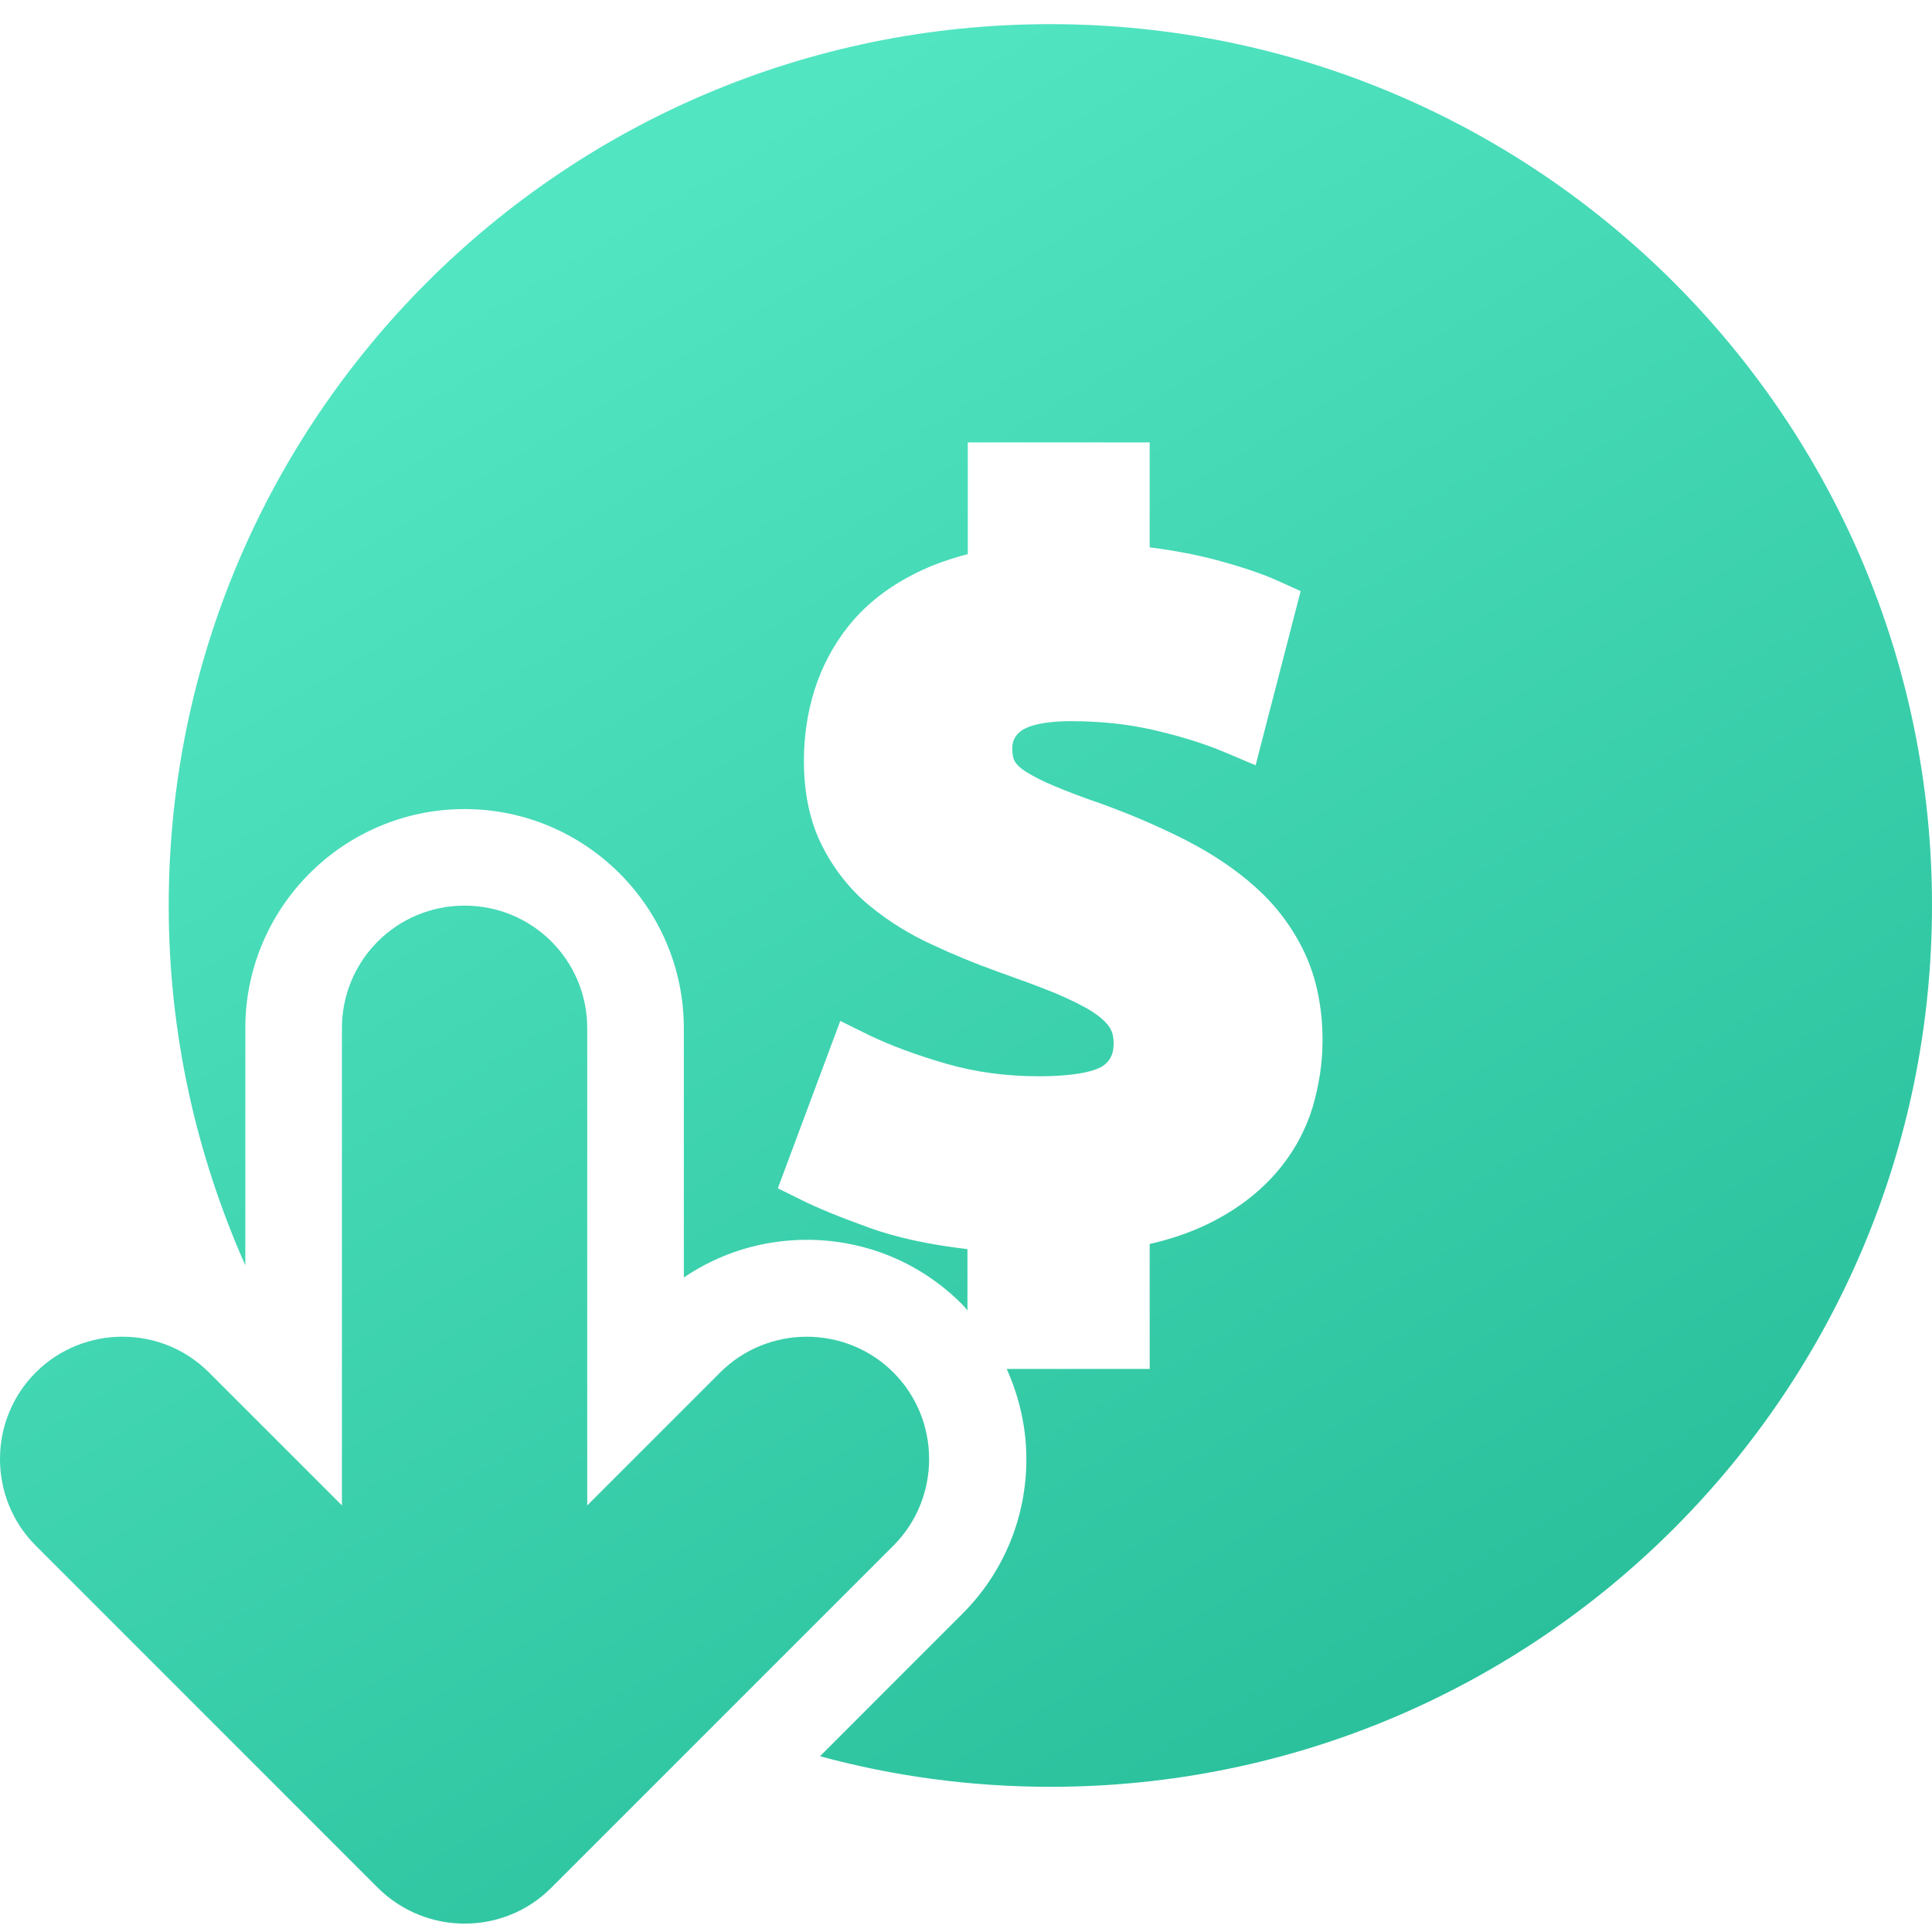
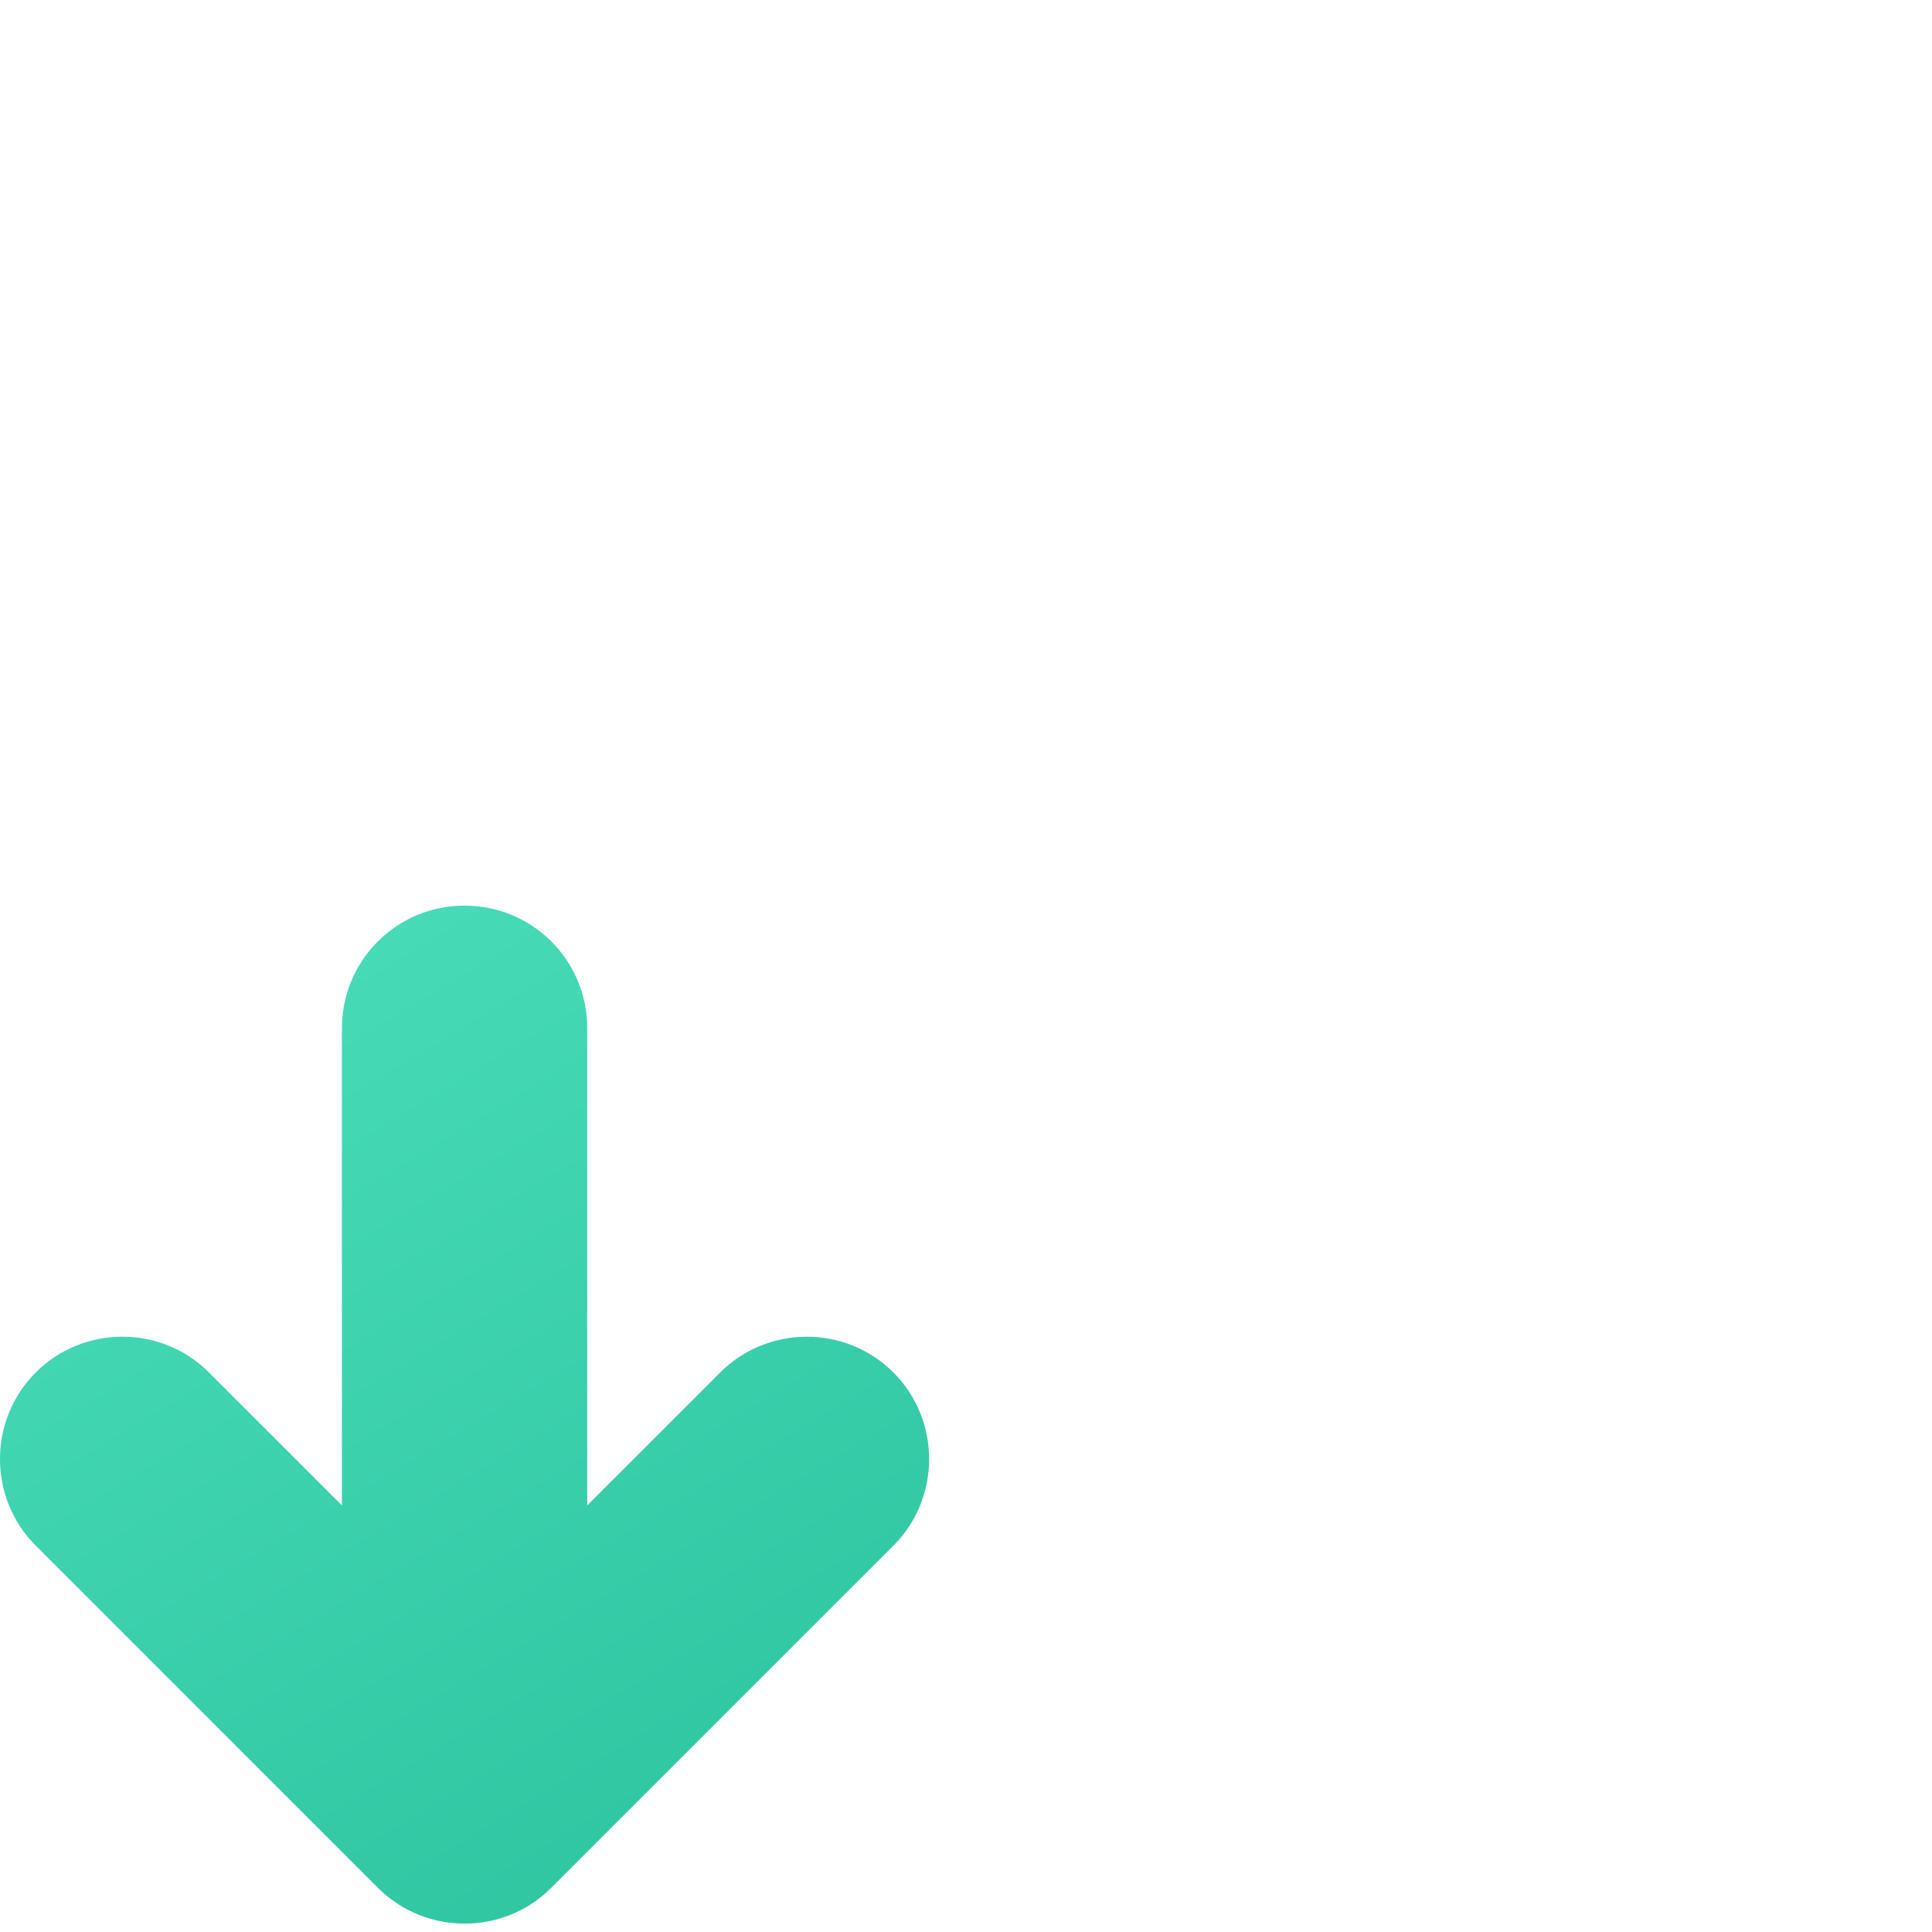
<svg xmlns="http://www.w3.org/2000/svg" width="40" height="40" viewBox="0 0 40 40" fill="none">
  <path d="M11.411 39.087L18.497 32.001C19.483 31.015 19.483 29.402 18.497 28.415C17.51 27.429 15.897 27.429 14.911 28.415L12.158 31.168V21.29C12.158 19.883 11.025 18.75 9.618 18.75C8.212 18.75 7.079 19.883 7.079 21.29V31.168L4.326 28.415C3.826 27.915 3.179 27.675 2.533 27.675C1.886 27.675 1.233 27.922 0.74 28.415C-0.247 29.402 -0.247 31.015 0.74 32.001L7.825 39.087C8.819 40.073 10.425 40.073 11.411 39.087Z" fill="url(#paint0_linear_9277_27026)" />
-   <path d="M21.743 0.5C11.665 0.5 3.493 8.672 3.493 18.75C3.493 21.403 4.066 23.916 5.079 26.196V21.29C5.079 18.784 7.119 16.751 9.619 16.751C12.118 16.751 14.158 18.784 14.158 21.29V26.449C14.904 25.942 15.784 25.669 16.704 25.669C17.917 25.669 19.057 26.142 19.91 26.995C19.95 27.035 19.99 27.082 20.03 27.129V25.862C19.237 25.769 18.564 25.622 18.024 25.429C17.377 25.196 16.911 25.003 16.591 24.843L16.104 24.603L17.397 21.137L17.99 21.43C18.43 21.643 18.97 21.843 19.59 22.023C20.19 22.196 20.83 22.283 21.503 22.283C22.47 22.283 22.77 22.116 22.843 22.063C22.95 21.983 23.056 21.87 23.056 21.603C23.056 21.463 23.03 21.363 22.976 21.276C22.903 21.163 22.783 21.056 22.623 20.95C22.423 20.823 22.163 20.697 21.85 20.563C21.51 20.423 21.103 20.277 20.657 20.117C20.19 19.95 19.737 19.763 19.297 19.557C18.83 19.343 18.39 19.07 18.01 18.757C17.604 18.424 17.27 18.004 17.024 17.517C16.771 17.024 16.644 16.431 16.644 15.751C16.644 15.244 16.717 14.751 16.864 14.284C17.017 13.804 17.25 13.358 17.57 12.958C17.89 12.558 18.304 12.218 18.81 11.945C19.17 11.745 19.584 11.591 20.037 11.472V9.159H23.803V11.332C24.316 11.398 24.769 11.485 25.169 11.591C25.716 11.738 26.136 11.878 26.469 12.031L26.929 12.238L25.996 15.844L25.349 15.571C24.936 15.398 24.449 15.244 23.896 15.117C23.356 14.991 22.776 14.931 22.176 14.931C21.483 14.931 21.223 15.071 21.143 15.131C21.01 15.231 20.957 15.344 20.957 15.504C20.957 15.617 20.977 15.704 21.01 15.764C21.05 15.831 21.123 15.904 21.23 15.971C21.39 16.071 21.59 16.177 21.836 16.277C22.103 16.391 22.43 16.511 22.81 16.644C23.436 16.87 24.016 17.124 24.543 17.39C25.089 17.67 25.582 17.997 25.989 18.364C26.422 18.75 26.762 19.203 27.009 19.723C27.256 20.25 27.382 20.863 27.382 21.543C27.382 22.01 27.309 22.47 27.175 22.93C27.029 23.403 26.789 23.849 26.449 24.249C26.116 24.642 25.682 24.989 25.163 25.262C24.776 25.469 24.323 25.636 23.803 25.756V28.342H20.843C21.103 28.922 21.25 29.555 21.25 30.208C21.25 31.421 20.777 32.561 19.923 33.414L16.977 36.361C18.497 36.774 20.097 36.994 21.75 36.994C31.828 36.994 40 28.822 40 18.744C40 8.665 31.821 0.5 21.743 0.5Z" fill="url(#paint1_linear_9277_27026)" />
  <defs>
    <linearGradient id="paint0_linear_9277_27026" x1="12.5" y1="4.429" x2="31.786" y2="36.571" gradientUnits="userSpaceOnUse">
      <stop stop-color="#52E5C2" />
      <stop offset="1" stop-color="#28BE9A" />
    </linearGradient>
    <linearGradient id="paint1_linear_9277_27026" x1="12.5" y1="4.429" x2="31.786" y2="36.571" gradientUnits="userSpaceOnUse">
      <stop stop-color="#52E5C2" />
      <stop offset="1" stop-color="#28BE9A" />
    </linearGradient>
  </defs>
</svg>